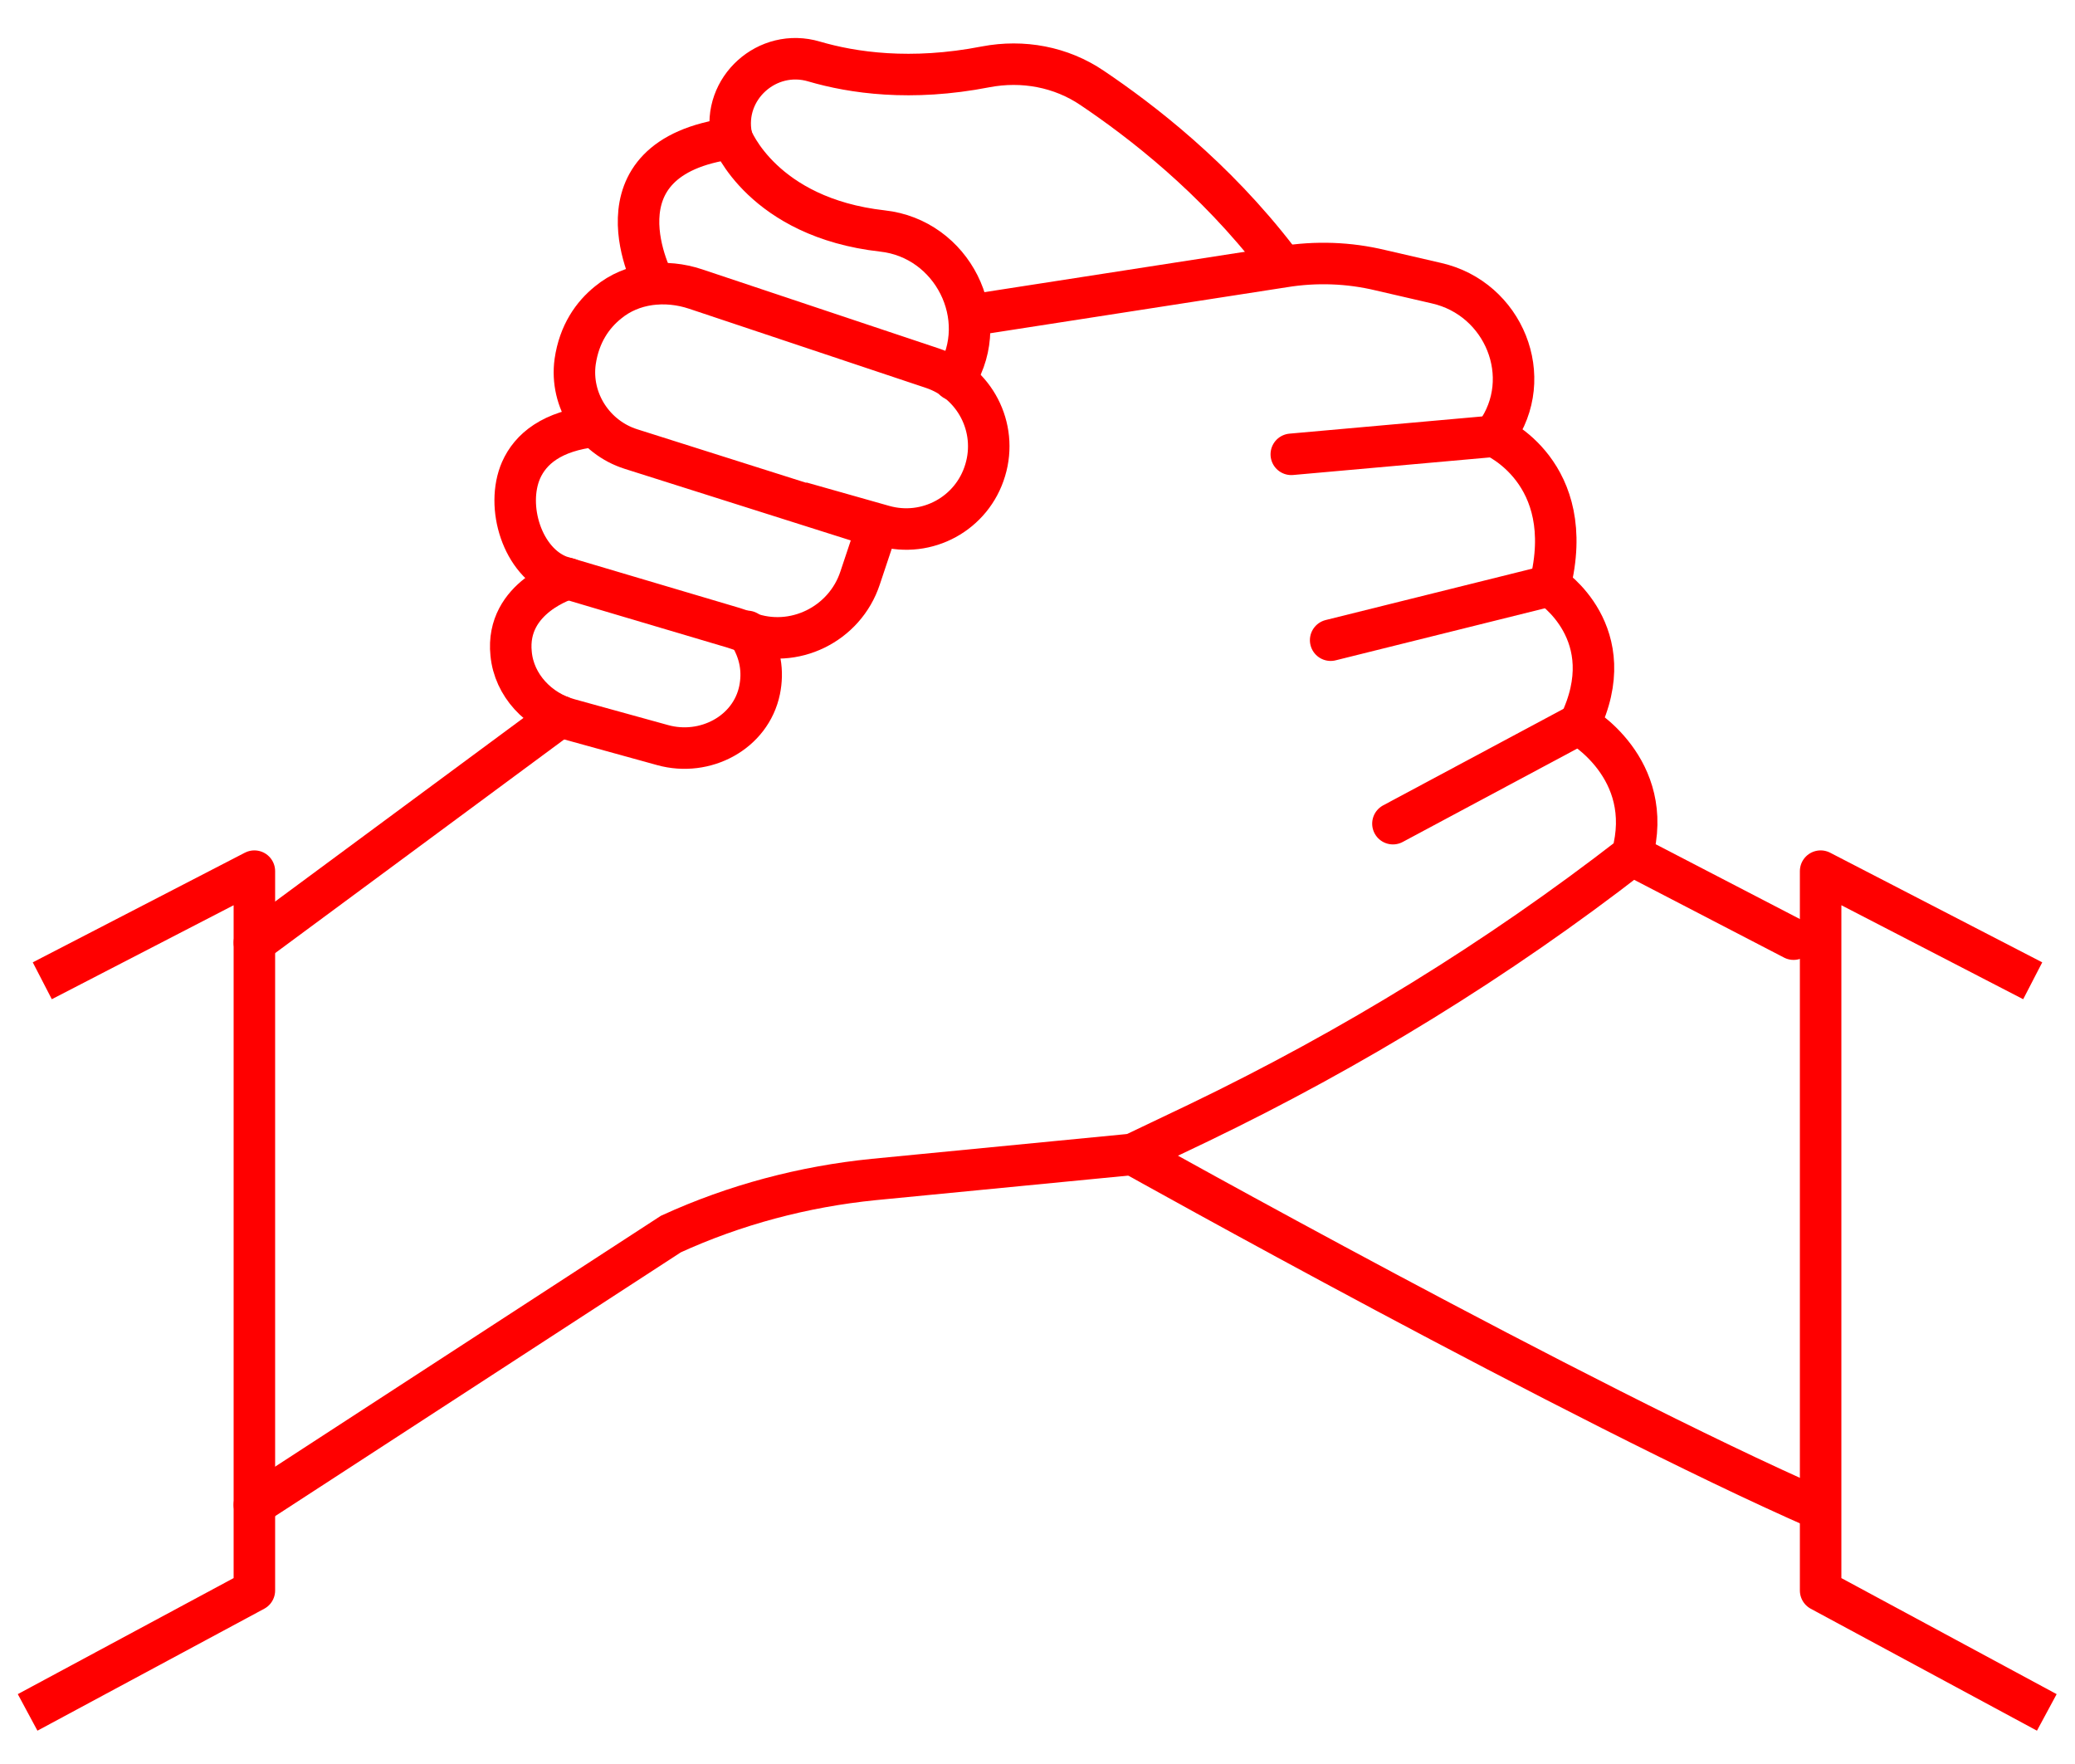
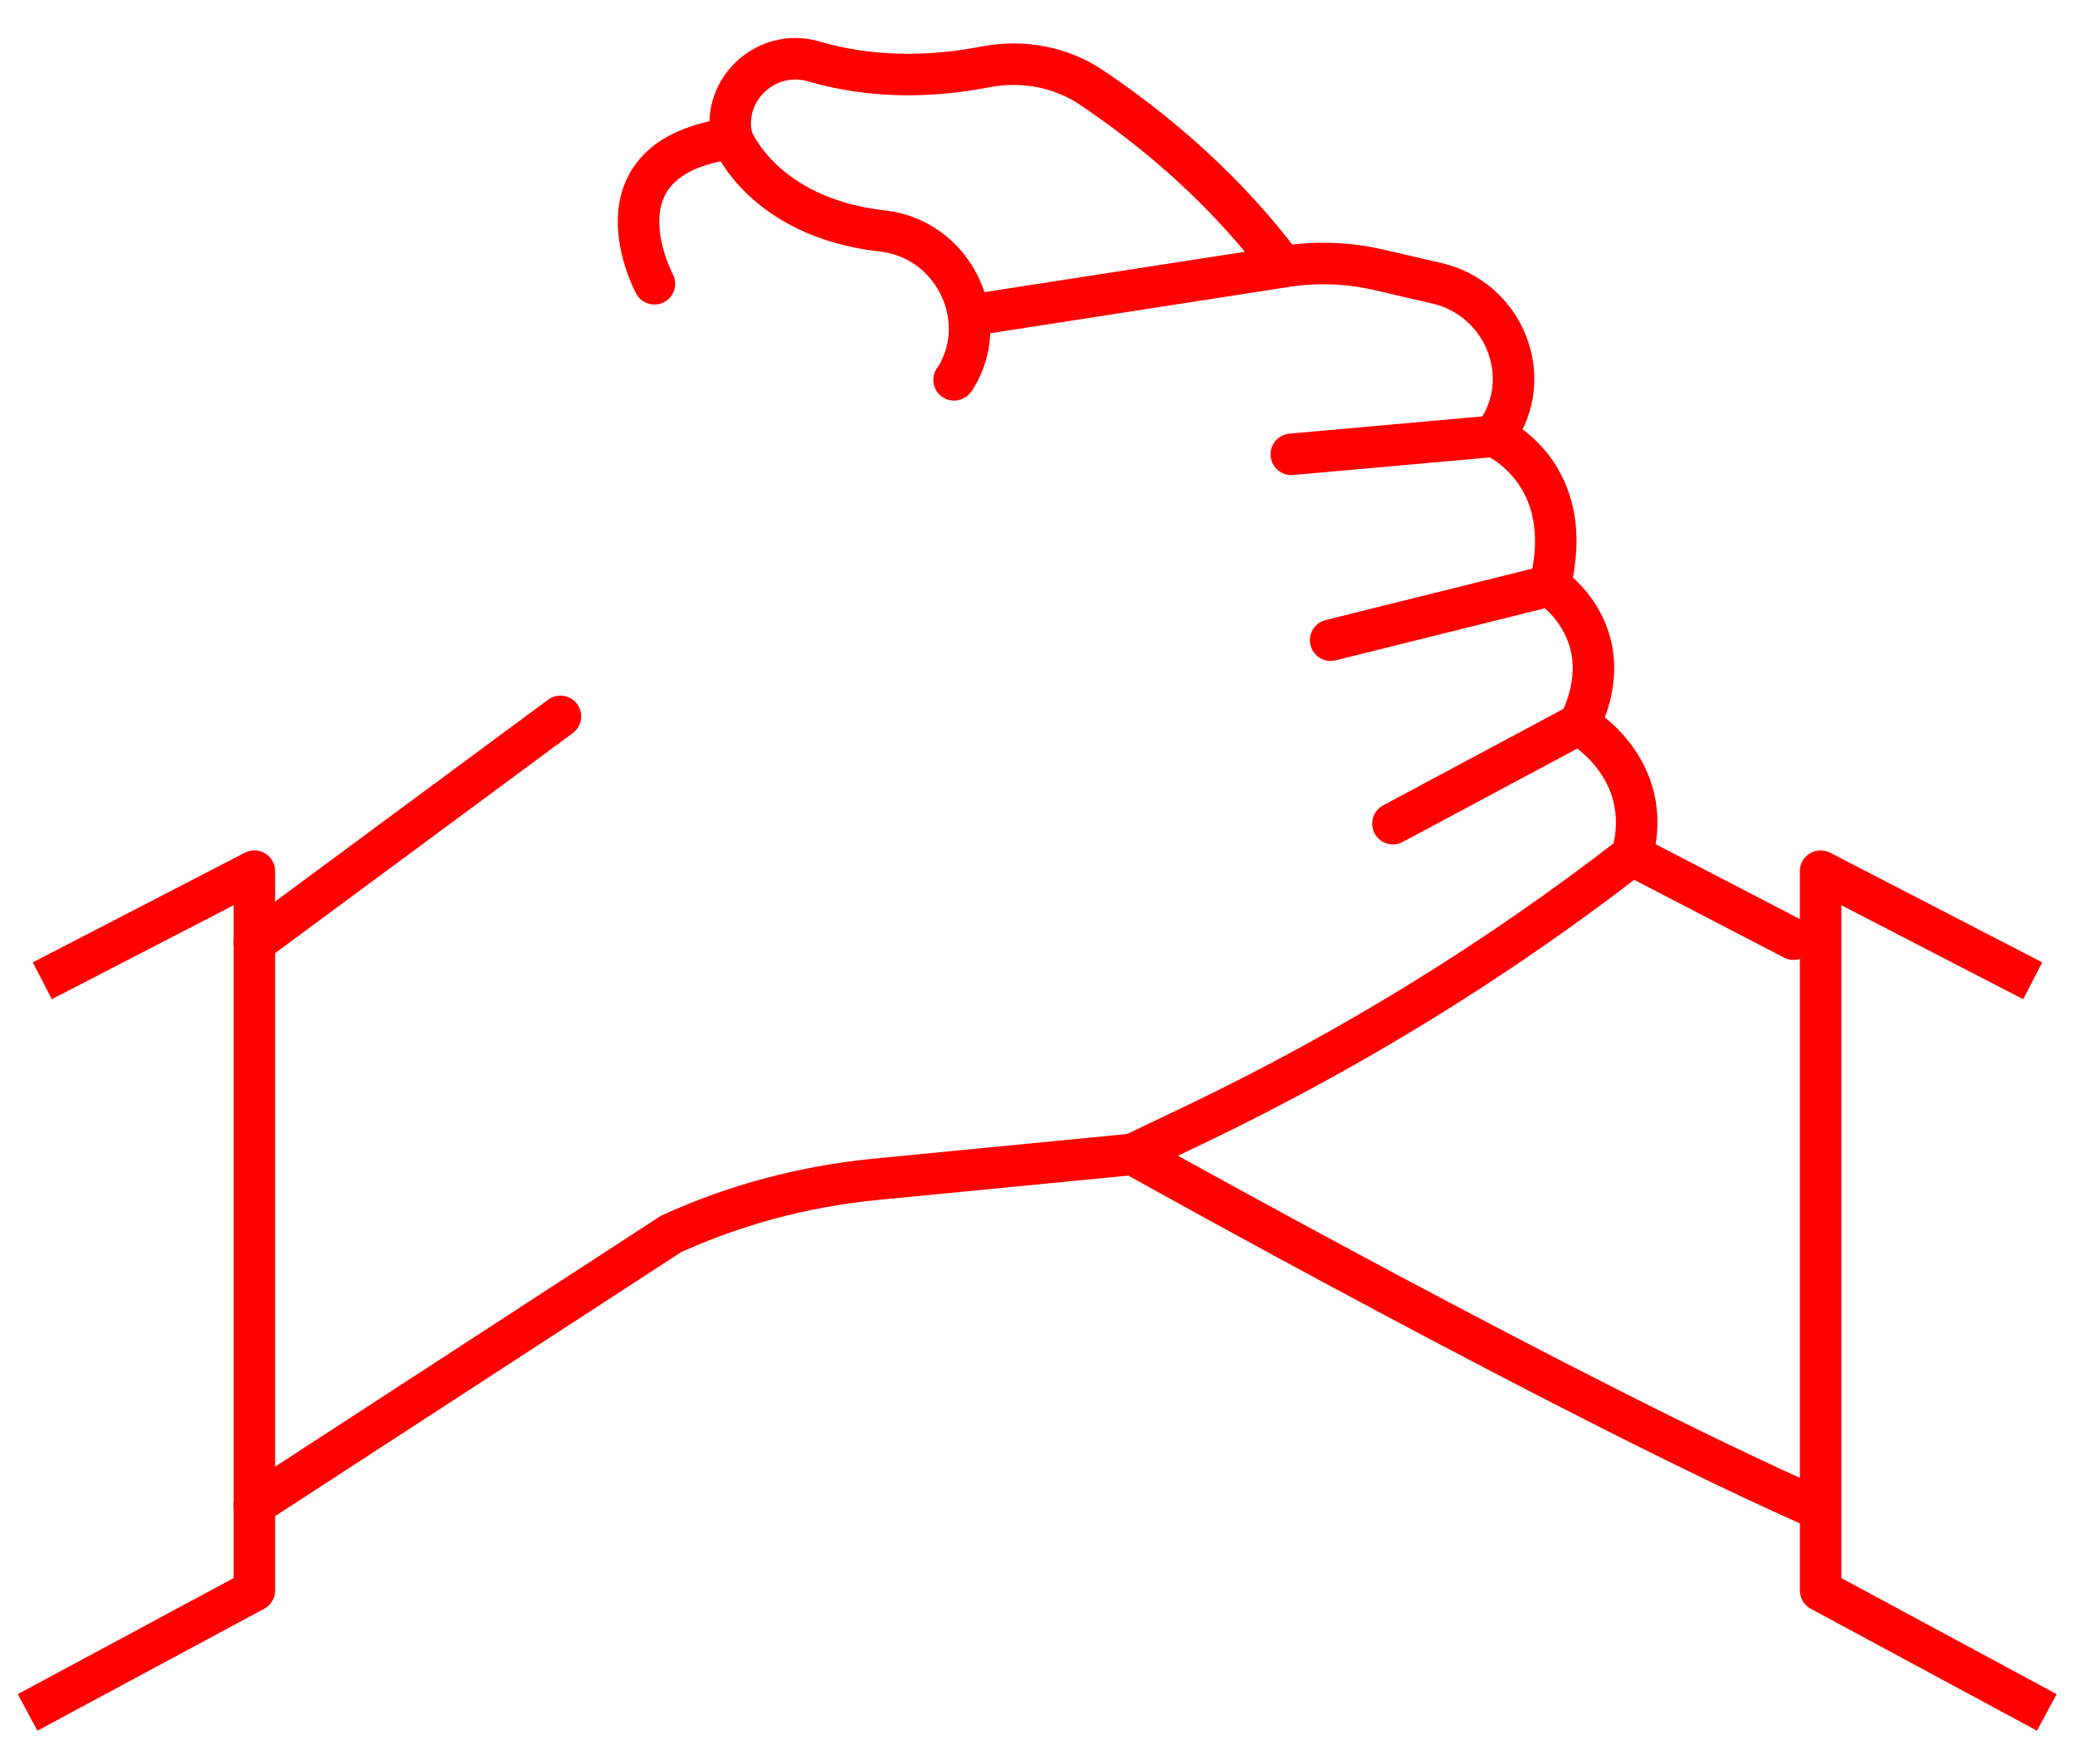
<svg xmlns="http://www.w3.org/2000/svg" width="100" height="85" viewBox="0 0 100 85" fill="none">
  <path d="M31.54 13.673C31.54 13.673 28.256 7.599 35.277 6.667C35.277 6.667 36.75 10.481 42.526 11.13C45.895 11.498 47.82 15.311 46.065 18.192C46.036 18.221 46.008 18.277 45.98 18.305" stroke="#FF0000" stroke-width="2" stroke-miterlimit="10" stroke-linecap="round" />
  <path d="M35.278 6.667C35.278 6.667 35.278 6.639 35.249 6.554C34.796 4.266 36.976 2.288 39.241 2.966C41.081 3.503 43.885 3.927 47.508 3.22C49.292 2.881 51.133 3.22 52.633 4.237C54.983 5.819 58.522 8.531 61.58 12.514" stroke="#FF0000" stroke-width="2" stroke-miterlimit="10" stroke-linecap="round" />
  <path d="M46.744 15.198L61.863 12.853C63.42 12.599 65.006 12.655 66.535 13.023L69.224 13.644C72.48 14.379 74.037 18.192 72.084 20.904C72.055 20.932 72.027 20.989 71.999 21.017C71.999 21.017 76.076 22.74 74.689 28.221C74.689 28.221 78.256 30.509 76.104 34.915C76.104 34.915 79.813 37.006 78.652 41.215C72.169 46.243 65.176 50.537 57.786 54.096L54.587 55.622L42.101 56.836C38.732 57.175 35.419 58.051 32.333 59.463L12.259 72.514" stroke="#FF0000" stroke-width="2" stroke-miterlimit="10" stroke-linecap="round" />
-   <path d="M27.378 27.882C27.378 27.882 24.349 28.758 24.632 31.498C24.773 33.023 25.963 34.266 27.435 34.661L31.937 35.904C33.975 36.469 36.184 35.311 36.608 33.249C36.778 32.402 36.693 31.441 36.014 30.424" stroke="#FF0000" stroke-width="2" stroke-miterlimit="10" stroke-linecap="round" />
  <path d="M27.01 34.52L12.259 45.423" stroke="#FF0000" stroke-width="2" stroke-miterlimit="10" stroke-linecap="round" />
  <path d="M54.587 55.621C54.587 55.621 76.104 67.655 87.712 72.74" stroke="#FF0000" stroke-width="2" stroke-miterlimit="10" stroke-linecap="round" />
  <path d="M78.652 41.215L86.438 45.254" stroke="#FF0000" stroke-width="2" stroke-miterlimit="10" stroke-linecap="round" />
  <path d="M72.027 21.017L62.231 21.892" stroke="#FF0000" stroke-width="2" stroke-miterlimit="10" stroke-linecap="round" />
  <path d="M74.689 28.221L64.128 30.848" stroke="#FF0000" stroke-width="2" stroke-miterlimit="10" stroke-linecap="round" />
  <path d="M76.104 34.887L67.129 39.689" stroke="#FF0000" stroke-width="2" stroke-miterlimit="10" stroke-linecap="round" />
  <path d="M2.038 47.26L12.259 41.977V76.639L1.331 82.514" stroke="#FF0000" stroke-width="2" stroke-miterlimit="10" stroke-linejoin="round" />
  <path d="M97.962 47.26L87.741 41.977V76.639L98.641 82.514" stroke="#FF0000" stroke-width="2" stroke-miterlimit="10" stroke-linejoin="round" />
-   <path d="M38.59 24.209L42.582 25.339C44.677 25.932 46.857 24.746 47.48 22.655C48.103 20.593 46.971 18.418 44.932 17.74L33.522 13.927C32.078 13.446 30.464 13.616 29.303 14.576C28.567 15.169 27.916 16.073 27.718 17.429C27.463 19.294 28.624 21.073 30.408 21.638L42.271 25.395L41.45 27.853C40.714 30.085 38.25 31.299 36.042 30.48L35.362 30.254L26.982 27.768C25.17 27.09 24.349 24.407 25.113 22.655C25.566 21.638 26.585 20.763 28.681 20.537" stroke="#FF0000" stroke-width="2" stroke-miterlimit="10" />
</svg>